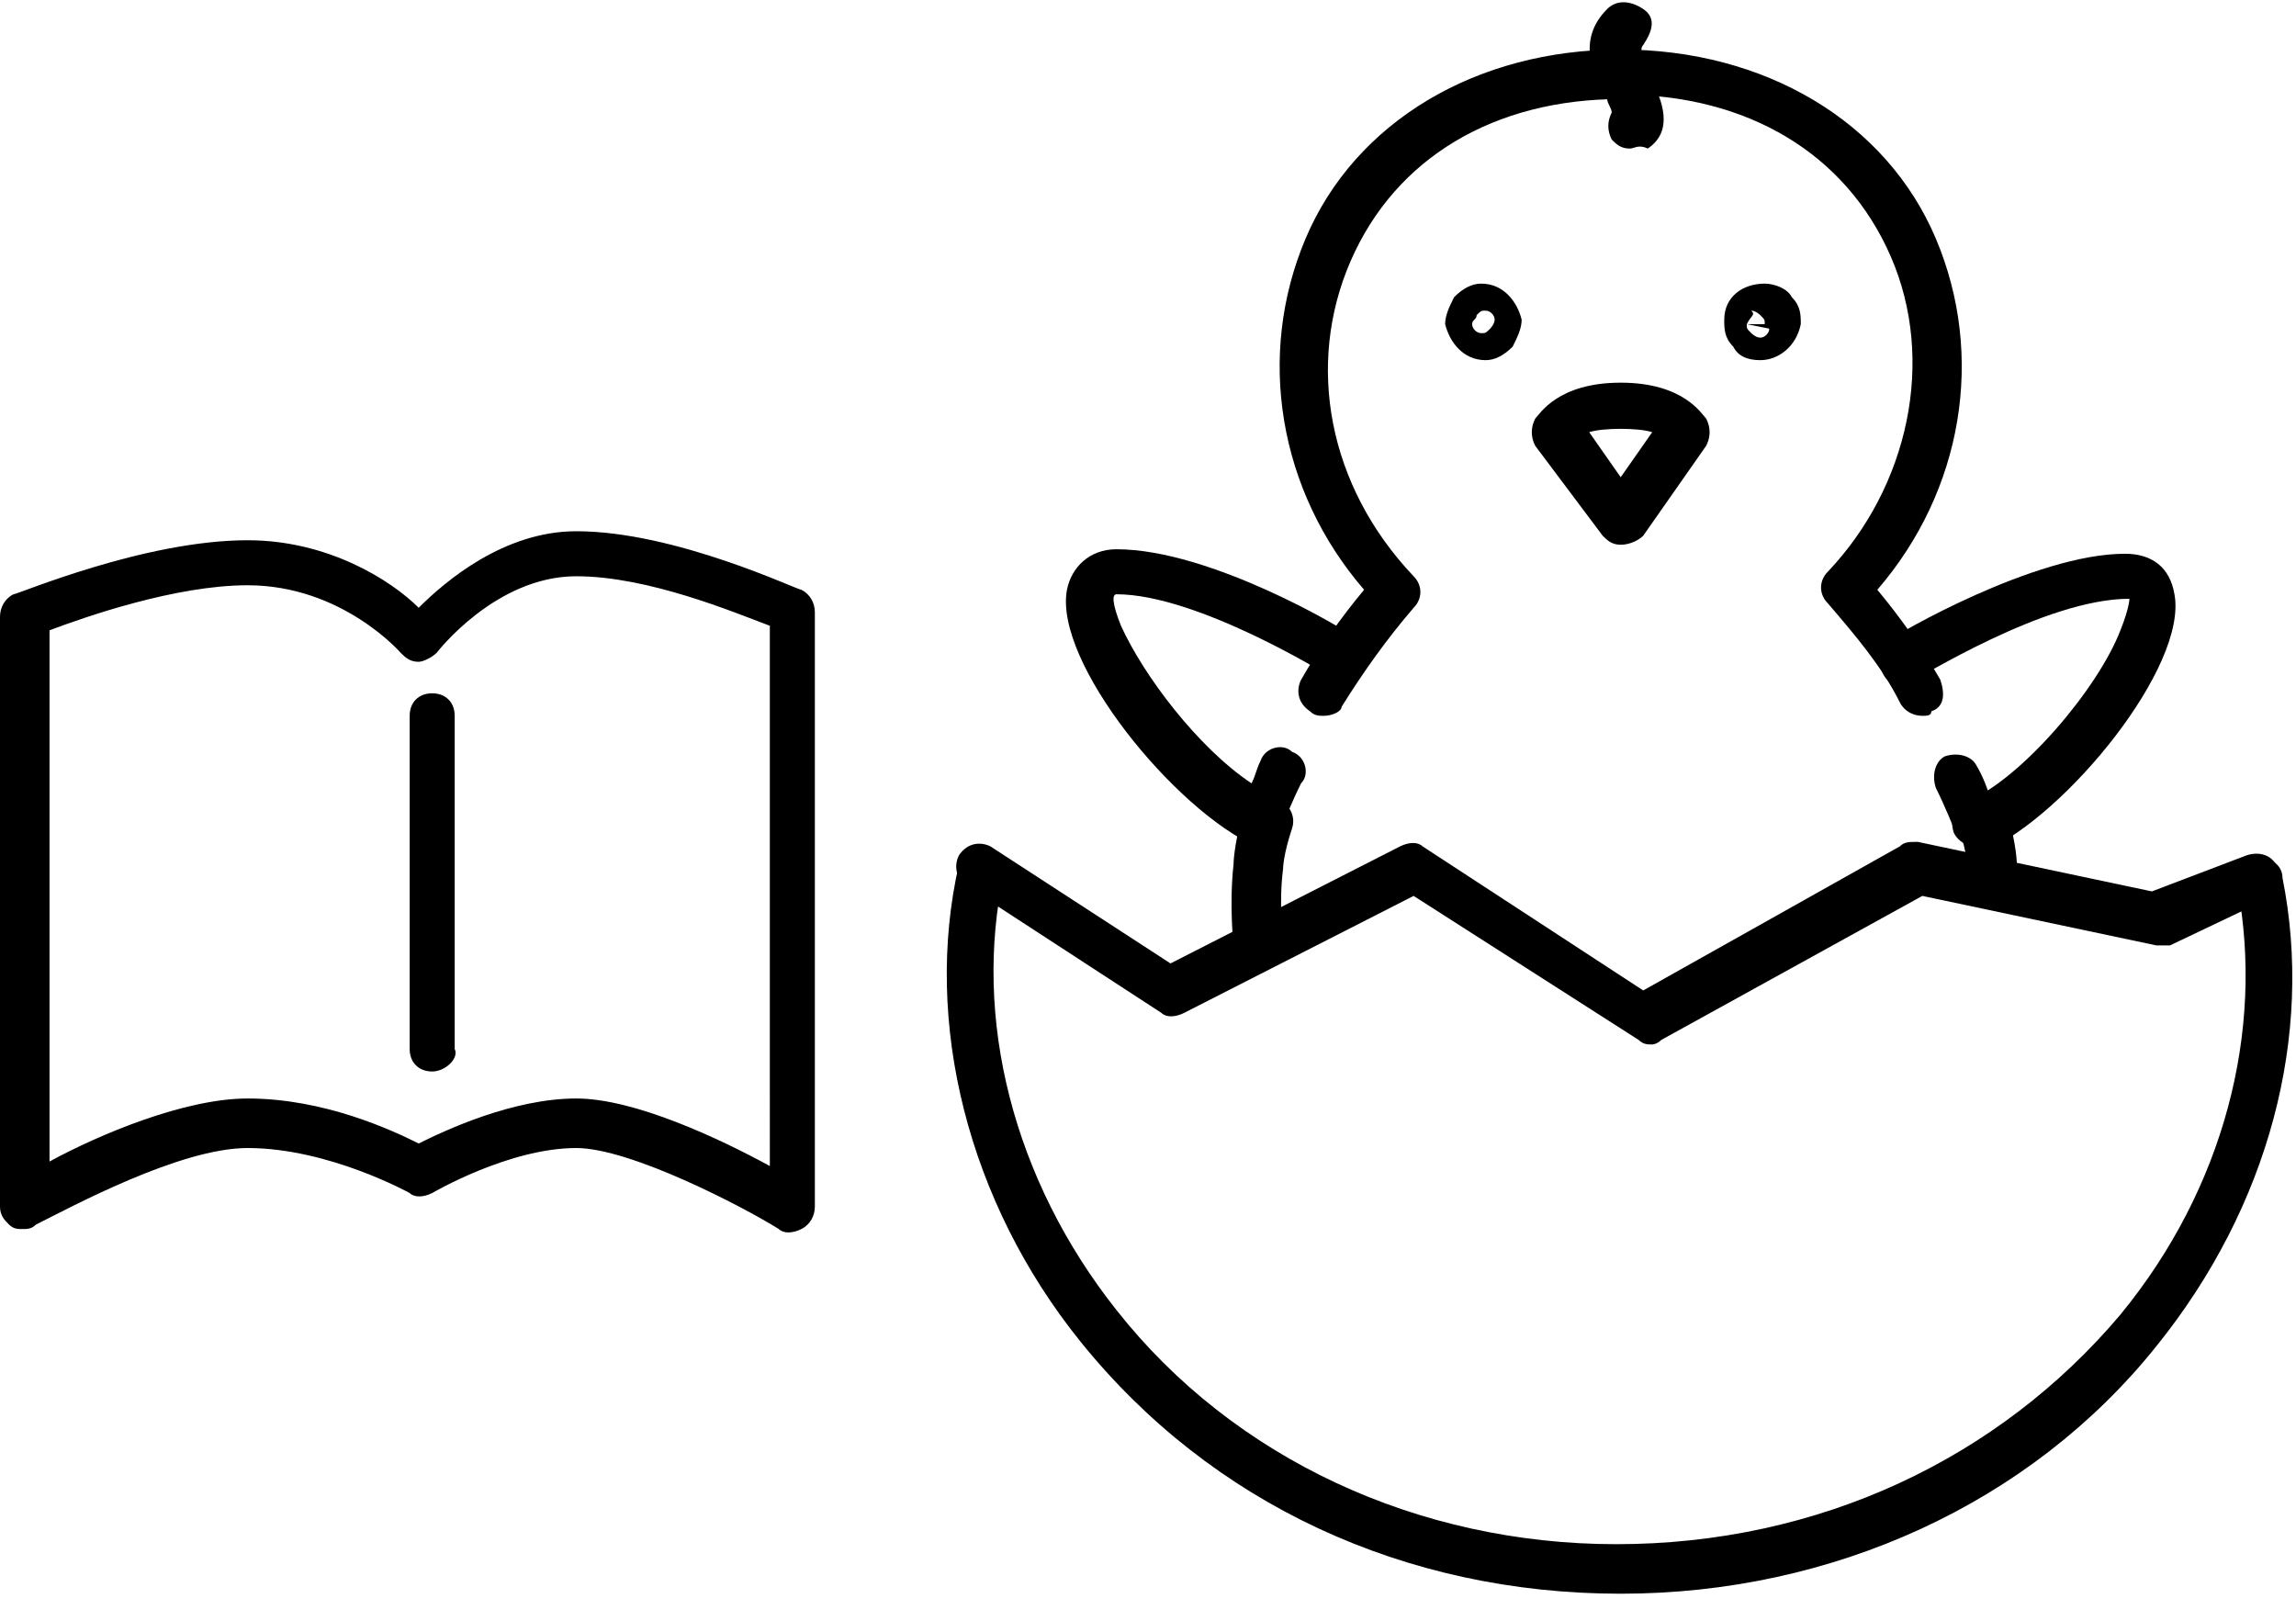
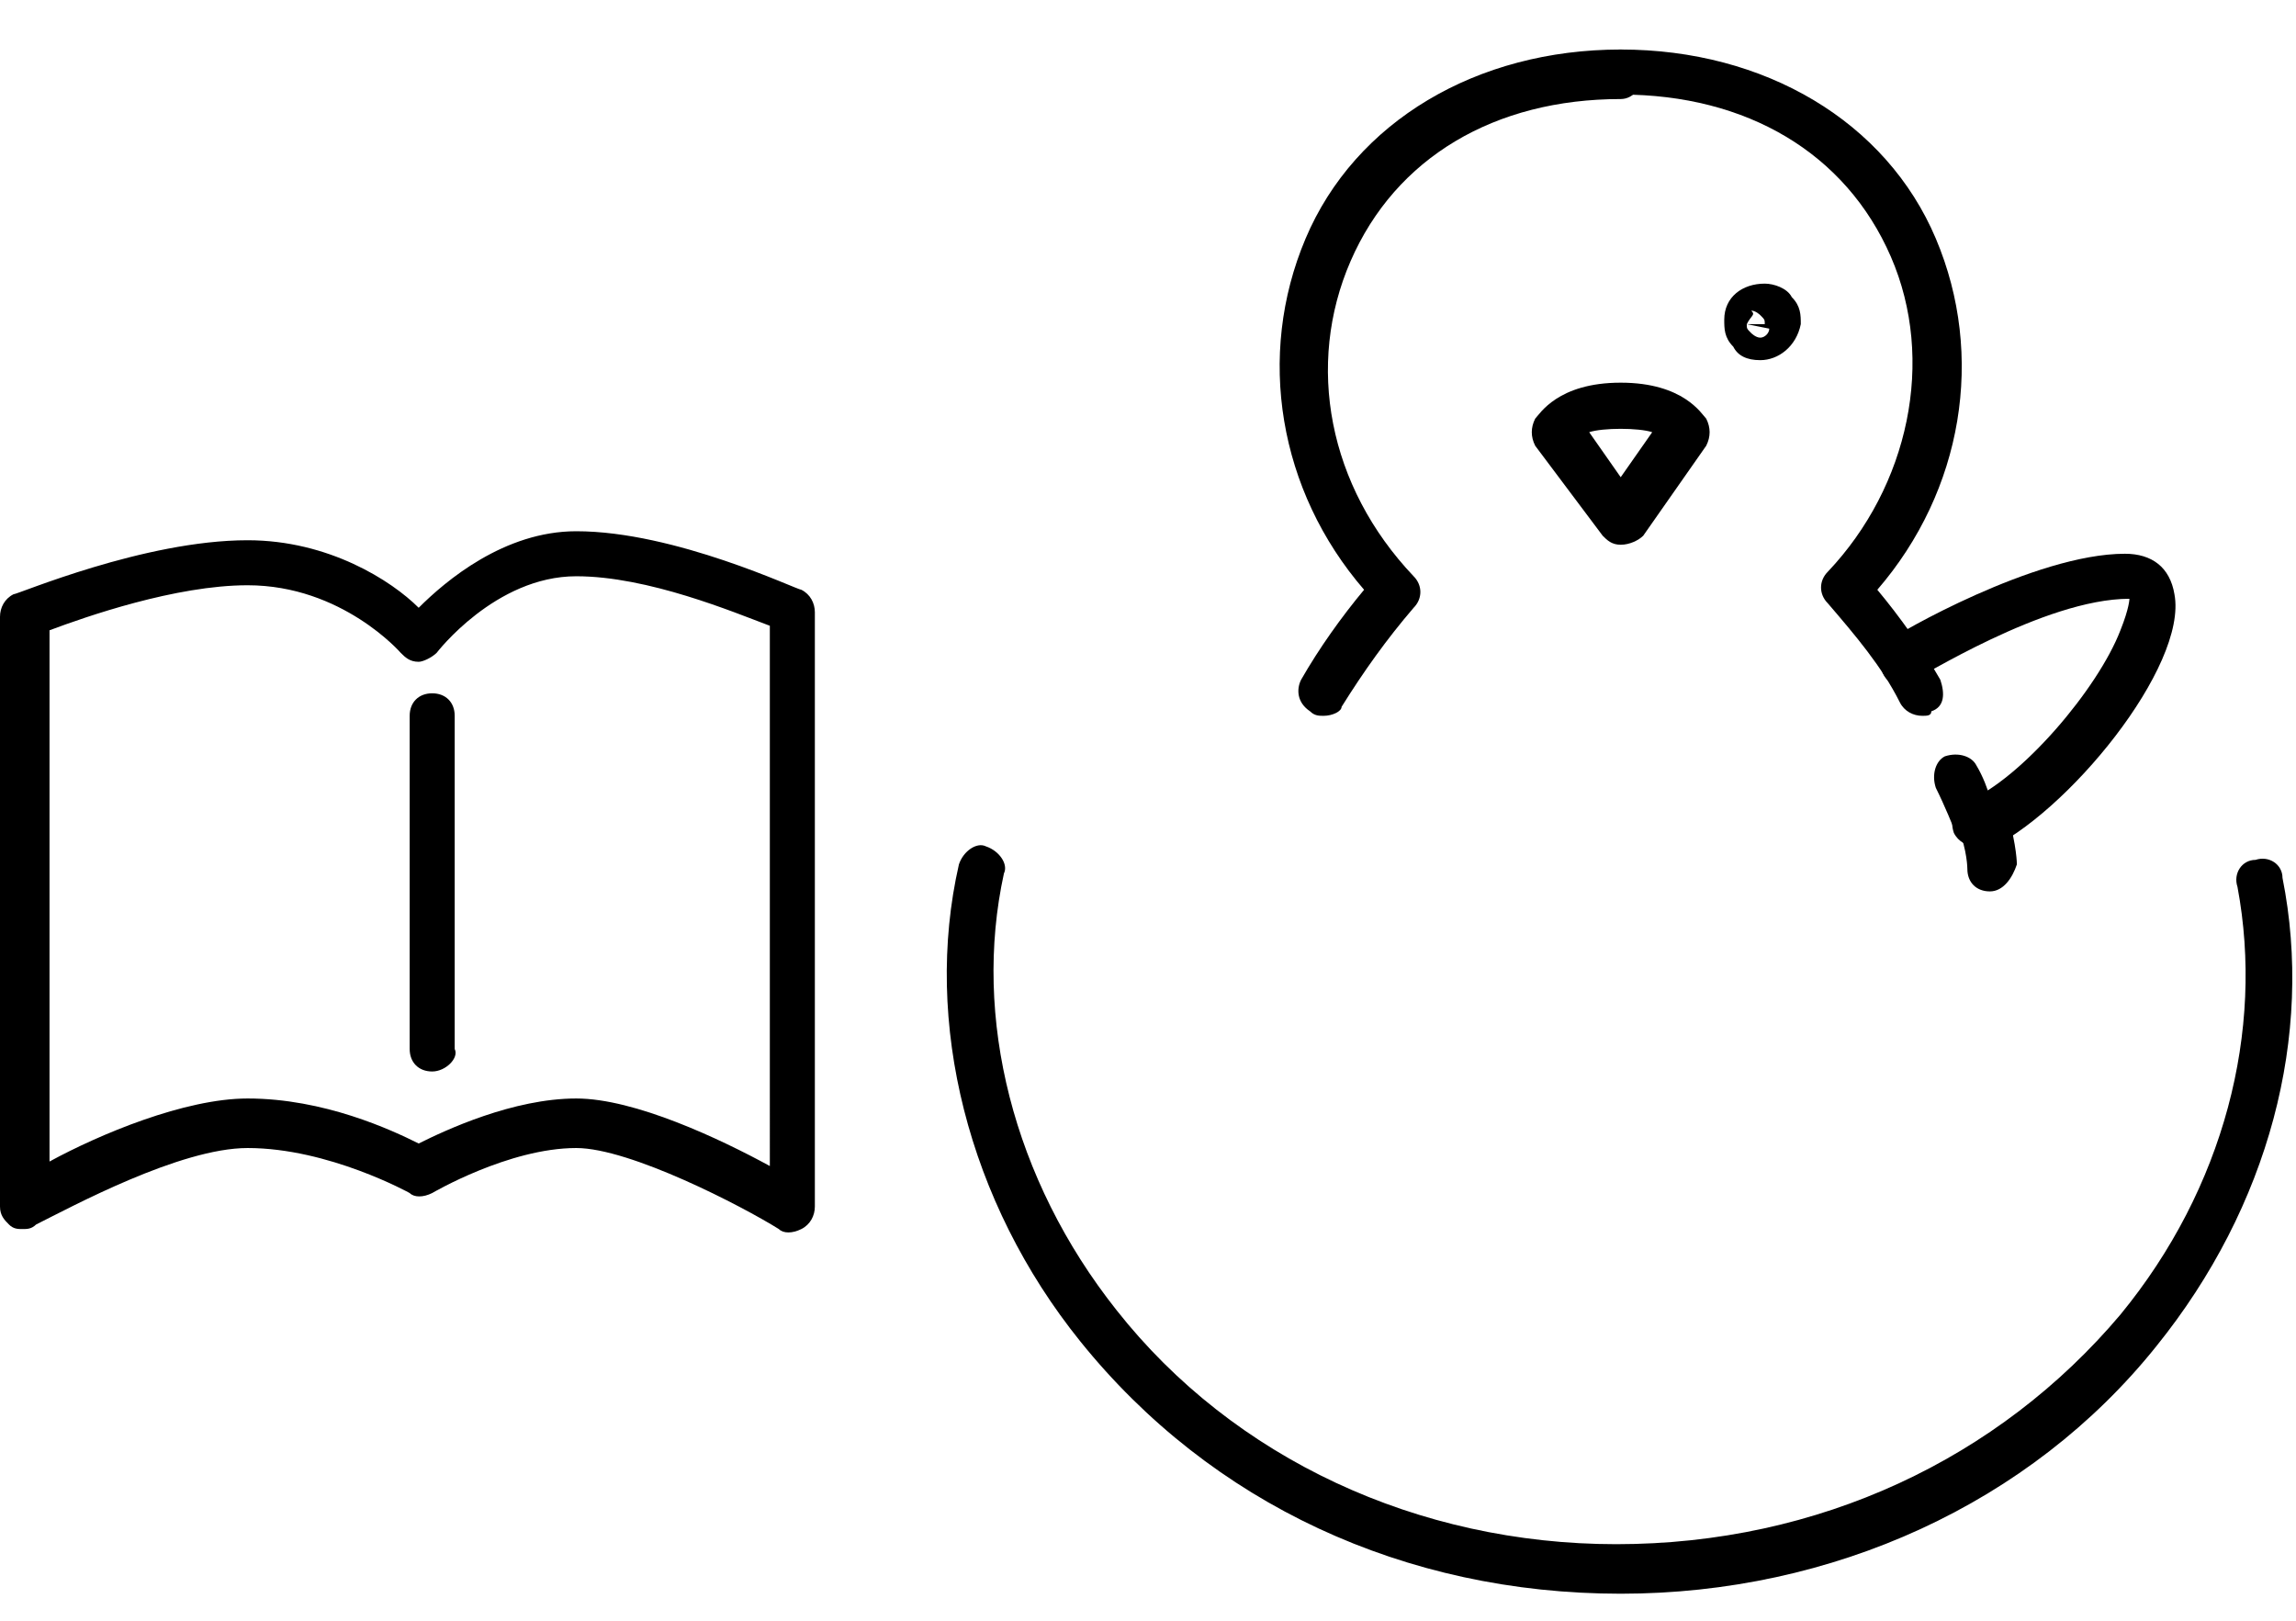
<svg xmlns="http://www.w3.org/2000/svg" version="1.1" id="レイヤー_1" x="0px" y="0px" viewBox="0 0 51 36" style="enable-background:new 0 0 51 36;" xml:space="preserve">
  <g>
    <path d="M39.1,8C39.1,8,39,8,39.1,8c-0.3,0-0.5-0.1-0.6-0.3c-0.2-0.2-0.2-0.4-0.2-0.6c0,0,0,0,0,0c0-0.5,0.4-0.8,0.9-0.8   c0,0,0,0,0,0c0.2,0,0.5,0.1,0.6,0.3c0.2,0.2,0.2,0.4,0.2,0.6C39.9,7.7,39.5,8,39.1,8z M38.8,7.2c0,0.1,0,0.1,0.1,0.2   c0,0,0.1,0.1,0.2,0.1c0.1,0,0.2-0.1,0.2-0.2L38.8,7.2z M38.8,7.2l0.4,0c0-0.1,0-0.1-0.1-0.2c0,0-0.1-0.1-0.2-0.1   C39,7,38.9,7,38.8,7.2C38.8,7.2,38.8,7.2,38.8,7.2z" />
    <path d="M36,35.4c-4.8,0-9.1-2-12-5.6c-2.5-3.1-3.5-7.1-2.7-10.6c0.1-0.3,0.4-0.5,0.6-0.4c0.3,0.1,0.5,0.4,0.4,0.6   c-0.7,3.2,0.2,6.8,2.5,9.7c2.6,3.3,6.7,5.2,11.1,5.2c4.5,0,8.5-1.9,11.2-5.1c2.3-2.8,3.2-6.3,2.6-9.5c-0.1-0.3,0.1-0.6,0.4-0.6   c0.3-0.1,0.6,0.1,0.6,0.4c0.7,3.5-0.3,7.3-2.8,10.4C45.1,33.4,40.7,35.4,36,35.4z" />
-     <path d="M36.7,23.2c-0.1,0-0.2,0-0.3-0.1l-5-3.2l-5.1,2.6c-0.2,0.1-0.4,0.1-0.5,0l-4.3-2.8c-0.3-0.2-0.3-0.5-0.2-0.7   c0.2-0.3,0.5-0.3,0.7-0.2l4,2.6l5.1-2.6c0.2-0.1,0.4-0.1,0.5,0l4.9,3.2l5.7-3.2c0.1-0.1,0.2-0.1,0.4-0.1l5.2,1.1l2.1-0.8   c0.3-0.1,0.6,0,0.7,0.3c0.1,0.3,0,0.6-0.3,0.7L48.2,21c-0.1,0-0.2,0-0.3,0l-5.2-1.1l-5.8,3.2C36.8,23.2,36.7,23.2,36.7,23.2z" />
-     <path d="M33,8c-0.5,0-0.8-0.4-0.9-0.8c0-0.2,0.1-0.4,0.2-0.6c0.2-0.2,0.4-0.3,0.6-0.3c0,0,0,0,0,0c0.5,0,0.8,0.4,0.9,0.8   c0,0.2-0.1,0.4-0.2,0.6C33.4,7.9,33.2,8,33,8C33,8,33,8,33,8z M32.7,7.2c0,0.1,0.1,0.2,0.2,0.2c0.1,0,0.1,0,0.2-0.1   c0,0,0.1-0.1,0.1-0.2c0-0.1-0.1-0.2-0.2-0.2c-0.1,0-0.1,0-0.2,0.1C32.8,7.1,32.7,7.1,32.7,7.2z M32.7,7.2L32.7,7.2L32.7,7.2z" />
    <path d="M36,12.1c-0.2,0-0.3-0.1-0.4-0.2l-1.5-2c-0.1-0.2-0.1-0.4,0-0.6c0.1-0.1,0.5-0.8,1.9-0.8c1.4,0,1.8,0.7,1.9,0.8   c0.1,0.2,0.1,0.4,0,0.6l-1.4,2C36.4,12,36.2,12.1,36,12.1C36,12.1,36,12.1,36,12.1z M35.3,9.6l0.7,1l0.7-1   C36.4,9.5,35.6,9.5,35.3,9.6z" />
-     <path d="M36.2,3.3c-0.2,0-0.3-0.1-0.4-0.2c-0.1-0.2-0.1-0.4,0-0.6c0-0.1-0.1-0.2-0.1-0.3c-0.3-0.5-0.7-1.3,0-2   c0.2-0.2,0.5-0.2,0.8,0s0.2,0.5,0,0.8c-0.1,0.1,0,0.3,0.2,0.8c0.2,0.4,0.5,1.1-0.1,1.5C36.4,3.2,36.3,3.3,36.2,3.3z" />
-     <path d="M27.9,21.5c-0.3,0-0.5-0.2-0.5-0.5c0,0-0.1-0.9,0-1.8l0,0c0,0,0-0.4,0.2-1.1c0.1-0.3,0.4-0.5,0.7-0.4   c0.3,0.1,0.5,0.4,0.4,0.7c-0.2,0.6-0.2,0.9-0.2,0.9c-0.1,0.8,0,1.5,0,1.5C28.5,21.2,28.3,21.5,27.9,21.5   C27.9,21.5,27.9,21.5,27.9,21.5z" />
    <path d="M29.4,15.9c-0.1,0-0.2,0-0.3-0.1c-0.3-0.2-0.3-0.5-0.2-0.7c0.4-0.7,0.9-1.4,1.4-2c-1.9-2.2-2.4-5.2-1.3-7.8   c1.1-2.6,3.8-4.2,7-4.2c0.3,0,0.5,0.2,0.5,0.5S36.3,2.2,36,2.2c-2.8,0-5,1.3-6,3.6c-1,2.3-0.5,5,1.4,7c0.2,0.2,0.2,0.5,0,0.7   c-0.6,0.7-1.1,1.4-1.6,2.2C29.8,15.8,29.6,15.9,29.4,15.9z" />
-     <path d="M28.1,18.8c-0.1,0-0.1,0-0.2,0c-1.8-0.8-4.5-4.1-4.2-5.7c0.1-0.5,0.5-0.9,1.1-0.9c2.1,0,5.1,1.8,5.2,1.9   c0.3,0.2,0.3,0.5,0.2,0.7c-0.2,0.3-0.5,0.3-0.7,0.2c0,0-2.9-1.8-4.7-1.8c-0.1,0-0.1,0.2,0.1,0.7c0.5,1.1,1.7,2.7,2.9,3.5   c0.1-0.2,0.1-0.3,0.2-0.5c0.1-0.3,0.5-0.4,0.7-0.2c0.3,0.1,0.4,0.5,0.2,0.7c-0.2,0.4-0.4,0.9-0.4,0.9c0,0.1-0.1,0.3-0.3,0.3   C28.3,18.8,28.2,18.8,28.1,18.8z" />
    <path d="M42.7,15.9c-0.2,0-0.4-0.1-0.5-0.3c-0.4-0.8-1-1.5-1.6-2.2c-0.2-0.2-0.2-0.5,0-0.7c1.8-1.9,2.4-4.7,1.4-7   c-1-2.3-3.2-3.6-6-3.6c-0.3,0-0.5-0.2-0.5-0.5s0.2-0.5,0.5-0.5c3.2,0,5.9,1.6,7,4.2c1.1,2.6,0.6,5.6-1.3,7.8c0.5,0.6,1,1.3,1.4,2   c0.1,0.3,0.1,0.6-0.2,0.7C42.9,15.9,42.8,15.9,42.7,15.9z" />
    <path d="M44.2,19.8c-0.3,0-0.5-0.2-0.5-0.5c0,0,0-0.4-0.2-0.9c-0.1-0.3,0.1-0.6,0.4-0.7c0.3-0.1,0.6,0.1,0.7,0.4   c0.2,0.7,0.2,1.1,0.2,1.1C44.7,19.5,44.5,19.8,44.2,19.8C44.2,19.8,44.2,19.8,44.2,19.8z" />
    <path d="M43.9,18.8c-0.2,0-0.4-0.1-0.5-0.3c-0.1-0.3,0-0.6,0.3-0.7c1.2-0.5,2.9-2.5,3.4-3.8c0.2-0.5,0.2-0.7,0.2-0.7   c-1.9,0-4.7,1.8-4.8,1.8c-0.3,0.2-0.6,0.1-0.7-0.2c-0.2-0.3-0.1-0.6,0.2-0.7c0.1-0.1,3.2-1.9,5.2-1.9c0.6,0,1,0.3,1.1,0.9   c0.3,1.6-2.4,4.9-4.2,5.7C44.1,18.8,44,18.8,43.9,18.8z" />
    <path d="M43.9,18.8c-0.2,0-0.4-0.2-0.5-0.4c0,0-0.2-0.5-0.4-0.9c-0.1-0.3,0-0.6,0.2-0.7c0.3-0.1,0.6,0,0.7,0.2   c0.3,0.5,0.4,1.1,0.4,1.1c0.1,0.3-0.1,0.6-0.4,0.7C44,18.8,44,18.8,43.9,18.8z" />
  </g>
  <path d="M0.5,27.3c-0.1,0-0.2,0-0.3-0.1C0.1,27.1,0,27,0,26.8V13.7c0-0.2,0.1-0.4,0.3-0.5c0.1,0,2.9-1.2,5.2-1.2  c1.8,0,3.2,0.9,3.8,1.5c0.6-0.6,1.9-1.7,3.5-1.7c2.2,0,4.9,1.3,5,1.3c0.2,0.1,0.3,0.3,0.3,0.5v13.2c0,0.2-0.1,0.4-0.3,0.5  c-0.2,0.1-0.4,0.1-0.5,0c-0.8-0.5-3.3-1.8-4.5-1.8c-1.5,0-3.2,1-3.2,1c-0.2,0.1-0.4,0.1-0.5,0c0,0-1.8-1-3.6-1  c-1.5,0-3.9,1.3-4.7,1.7C0.7,27.3,0.6,27.3,0.5,27.3z M1.1,14v11.8c1.1-0.6,3-1.4,4.4-1.4c1.7,0,3.2,0.7,3.8,1c0.6-0.3,2.1-1,3.5-1  c1.3,0,3.2,0.9,4.3,1.5V13.9c-0.8-0.3-2.7-1.1-4.3-1.1c-1.8,0-3.1,1.7-3.1,1.7c-0.1,0.1-0.3,0.2-0.4,0.2c-0.2,0-0.3-0.1-0.4-0.2  c0,0-1.3-1.5-3.4-1.5C3.9,13,1.9,13.7,1.1,14z" />
  <path d="M9.6,23.8c-0.3,0-0.5-0.2-0.5-0.5v-7.4c0-0.3,0.2-0.5,0.5-0.5s0.5,0.2,0.5,0.5v7.4C10.2,23.5,9.9,23.8,9.6,23.8z" />
</svg>